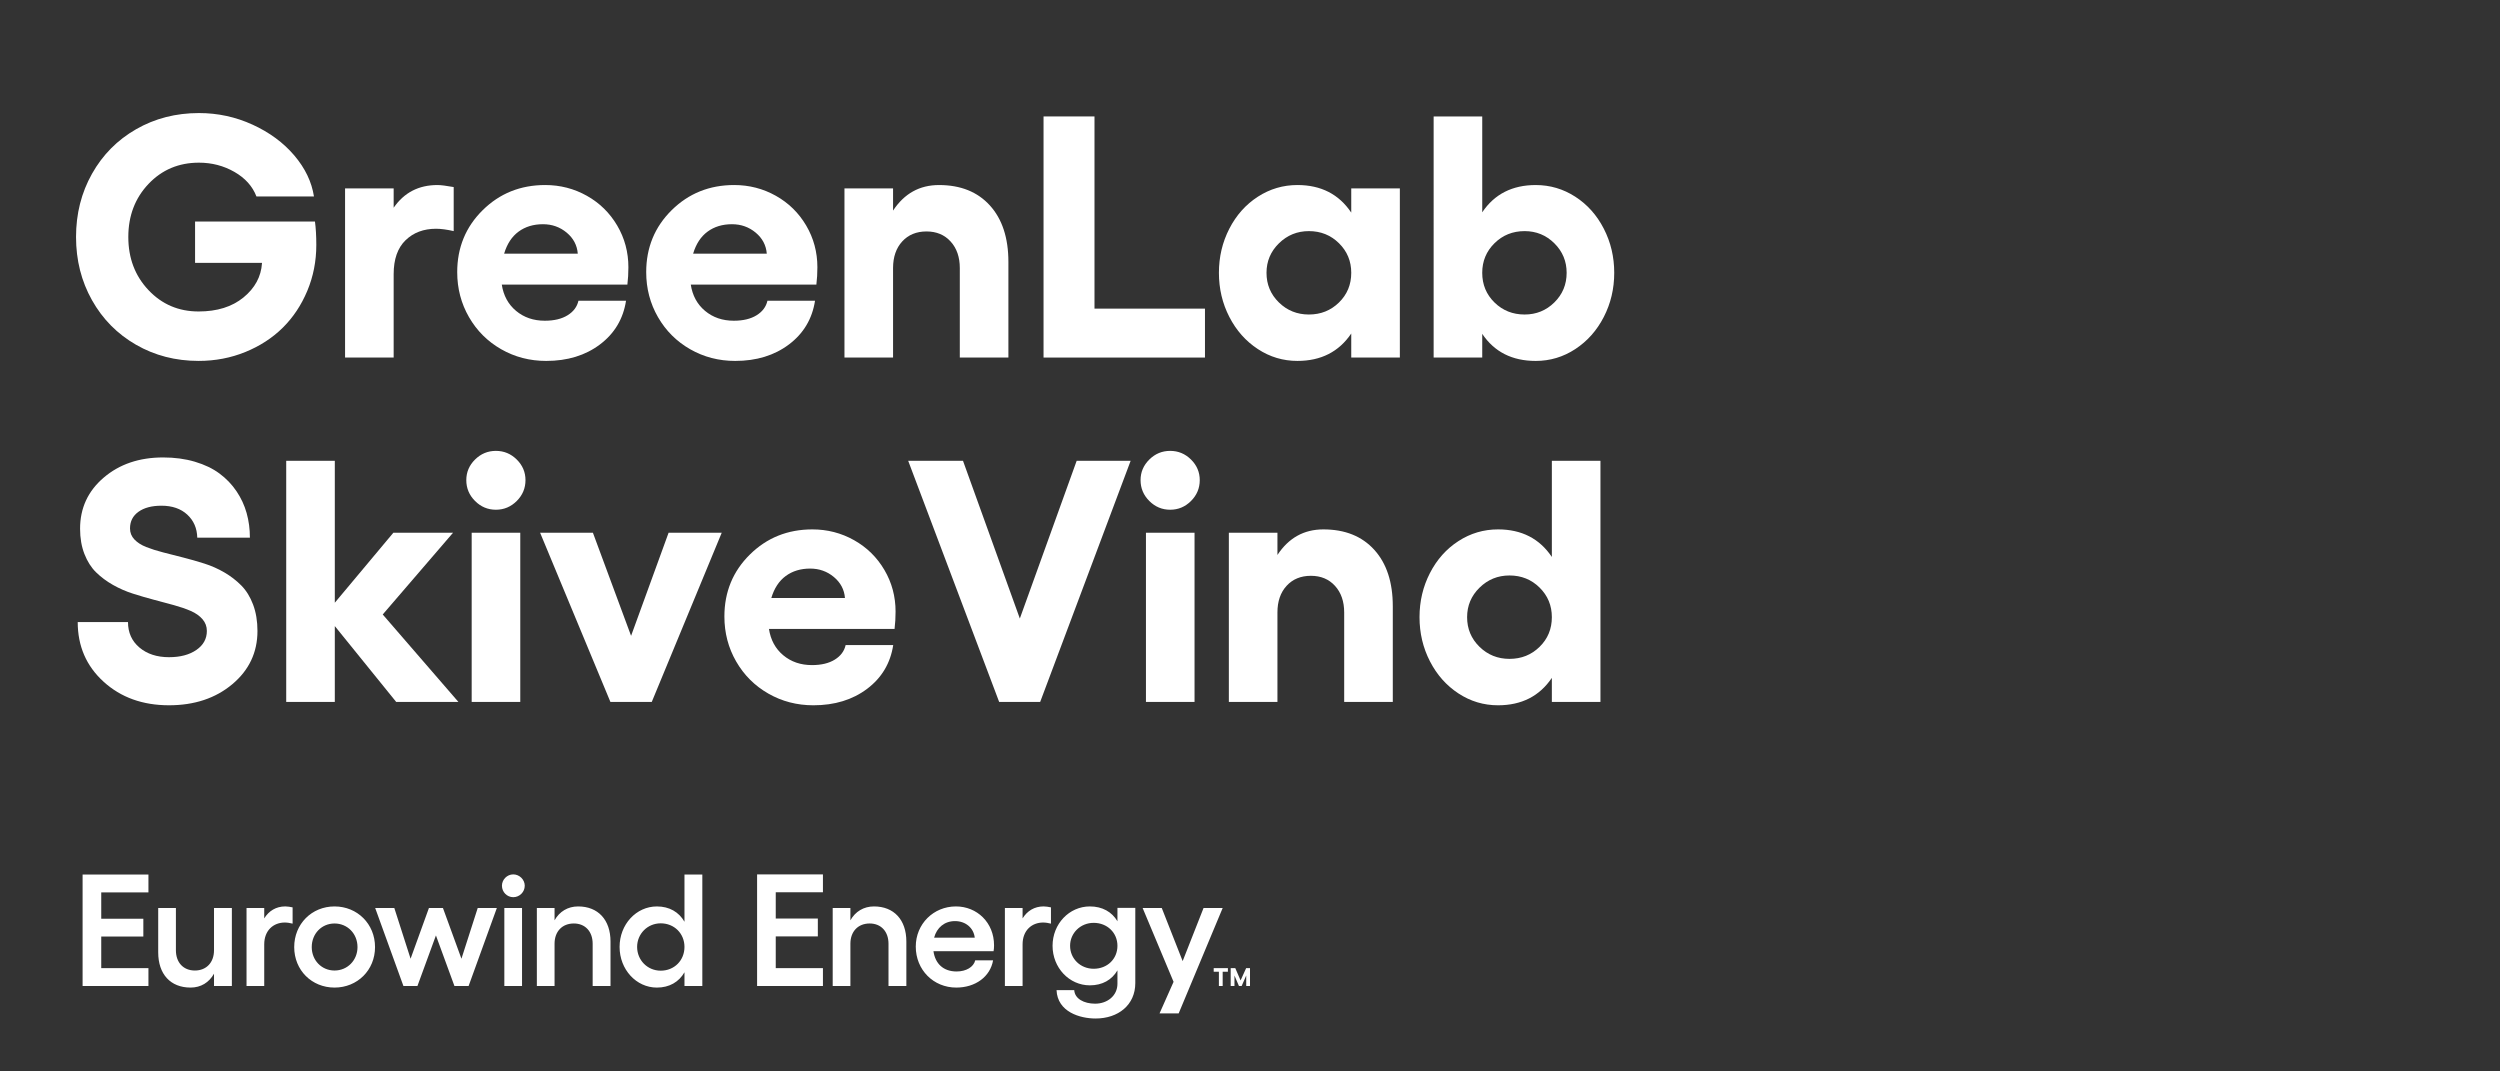
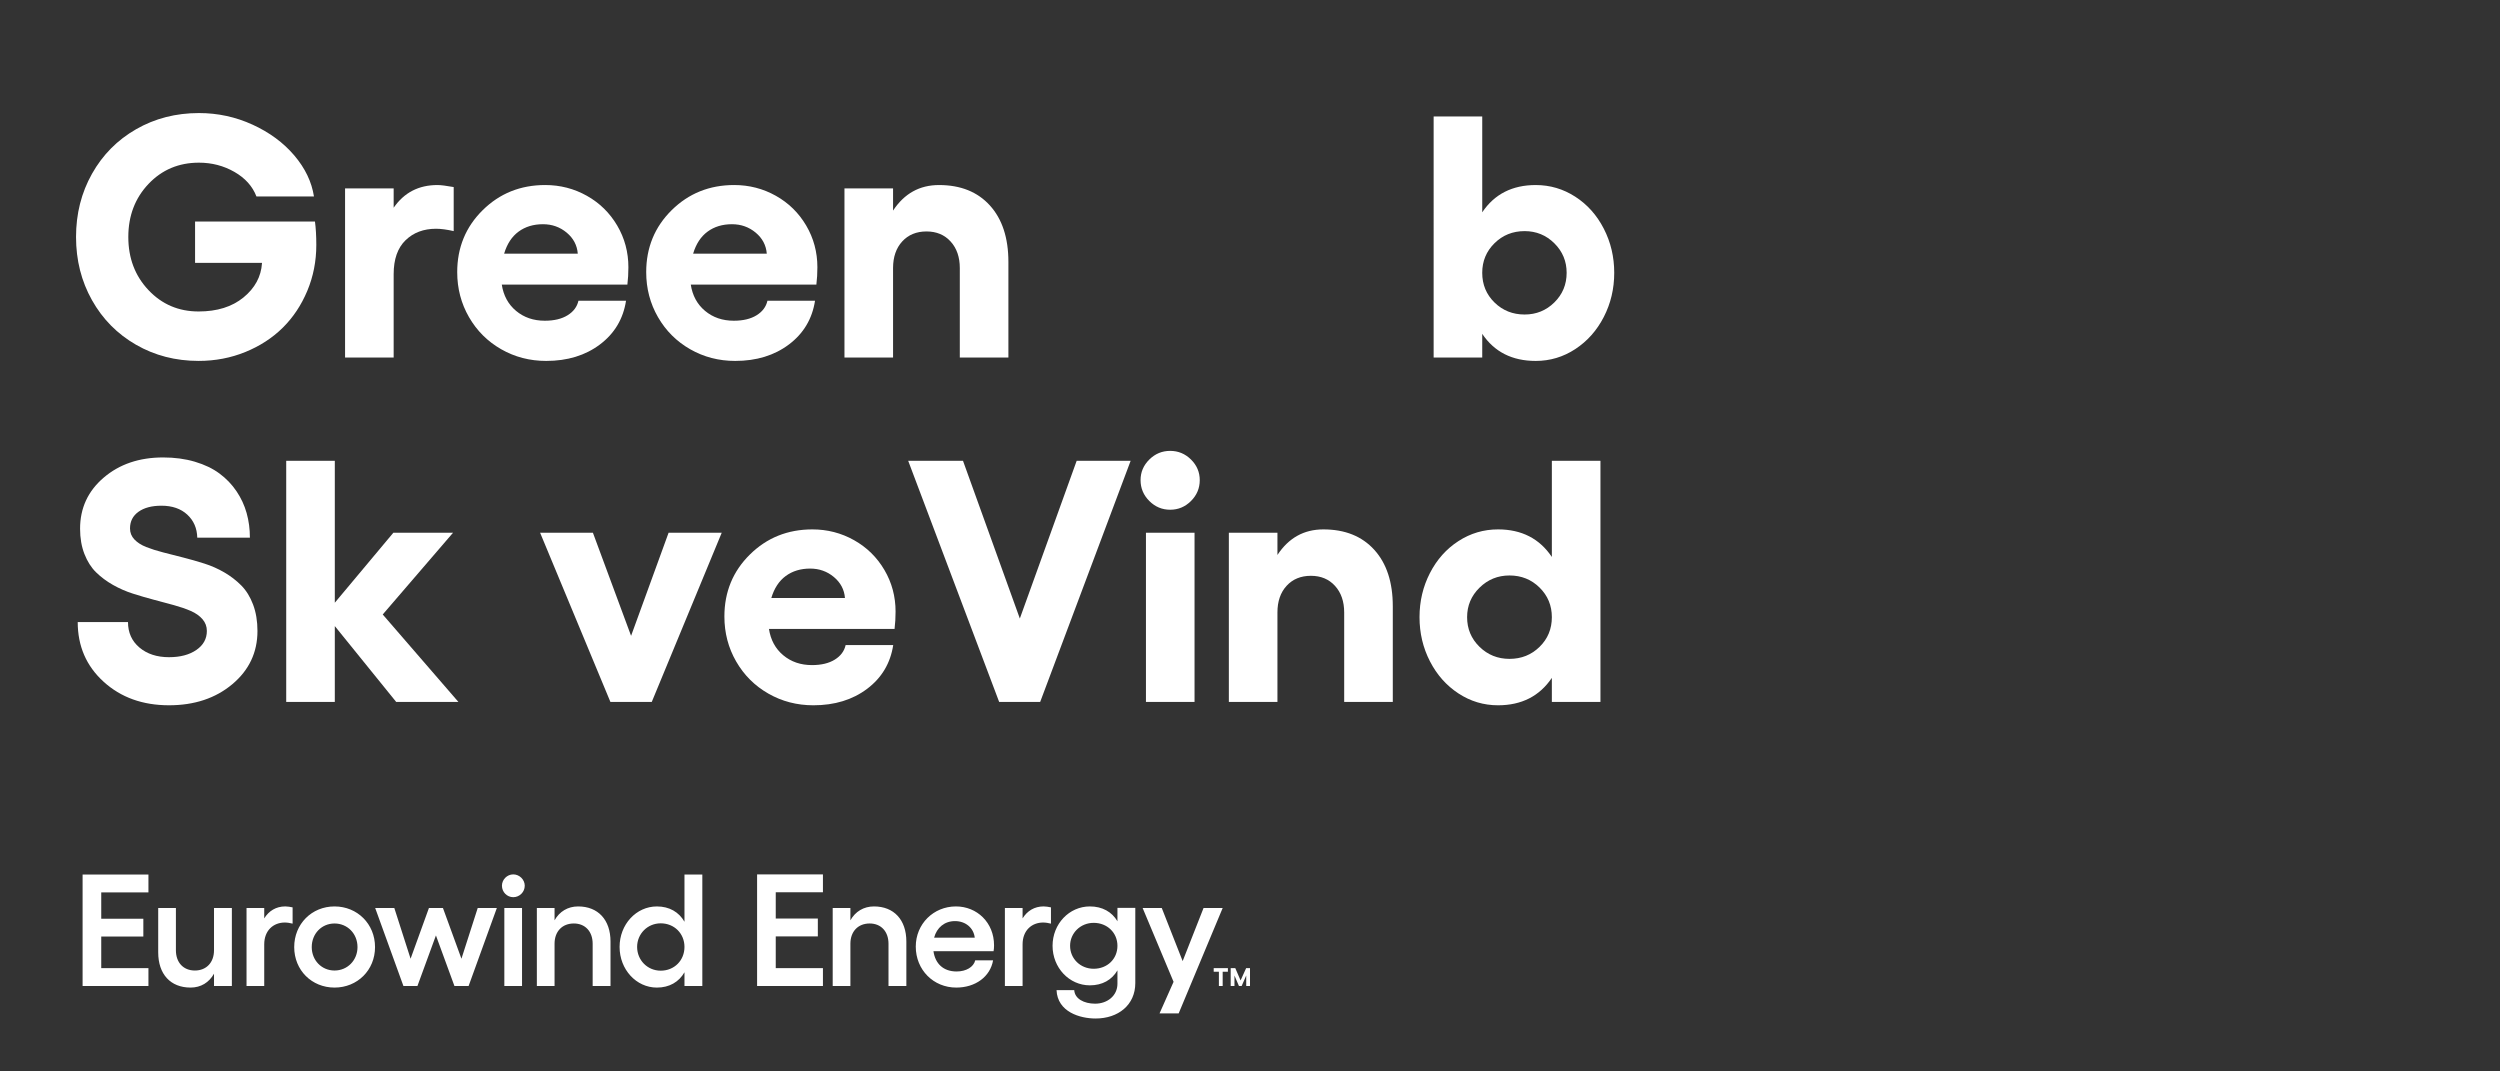
<svg xmlns="http://www.w3.org/2000/svg" version="1.1" id="Layer_1" x="0px" y="0px" viewBox="0 0 350 150" style="enable-background:new 0 0 350 150;" xml:space="preserve">
  <rect x="0" y="0" width="350" height="150" fill="#333333" stroke="none" />
  <style type="text/css">
	.st0{fill:#FFFFFF;}
</style>
  <g>
    <path class="st0" d="M175,135.538v2.5h-0.529v-1.468l-0.639,1.468h-0.382l-0.625-1.468v1.468h-0.529   v-2.5h0.643l0.743,1.721l0.778-1.721H175z M169.916,136.045h0.729v1.993h0.529v-1.993h0.732v-0.507   h-1.989V136.045z M105.993,138.038h9.218v-2.5h-6.607v-4.442h5.893v-2.5h-5.893v-3.683h6.607   v-2.5h-9.218V138.038z M139.167,132.346c0,0.29-0.022,0.603-0.067,0.826h-8.415   c0.246,1.741,1.384,2.835,3.237,2.835c1.339,0,2.388-0.625,2.611-1.562h2.5   c-0.402,2.299-2.477,3.816-5.156,3.816c-3.192,0-5.669-2.477-5.669-5.736   c0-3.17,2.477-5.625,5.625-5.625C136.778,126.9,139.167,129.155,139.167,132.346z M136.466,131.275   c-0.156-1.361-1.272-2.321-2.768-2.321c-1.473,0-2.545,0.915-2.924,2.321H136.466z M143.162,128.574   v-1.451h-2.478v10.914h2.478v-5.826c0-1.964,1.294-3.058,2.879-3.058c0.357,0,0.736,0.067,1.094,0.156   v-2.277c-0.335-0.067-0.692-0.134-1.027-0.134C144.813,126.9,143.809,127.525,143.162,128.574z    M122.36,126.9c-1.451,0-2.611,0.714-3.304,1.941v-1.718h-2.478v10.914h2.478v-5.915   c0-1.718,1.071-2.835,2.701-2.835c1.585,0,2.633,1.116,2.633,2.835v5.915h2.5v-6.227   C126.891,128.775,125.15,126.9,122.36,126.9z M168.496,127.123l-2.924,7.432l-2.924-7.432h-2.678   l4.33,10.334l-1.964,4.419h2.678l6.16-14.753H168.496z M156.442,127.101h2.5v10.535   c0,3.058-2.388,4.955-5.558,4.955c-2.187,0-5.334-0.915-5.468-3.973h2.478   c0.067,1.205,1.362,1.897,2.924,1.897c1.719,0,3.125-1.116,3.125-2.79v-1.875   c-0.781,1.339-2.121,2.098-3.861,2.098c-2.902,0-5.223-2.477-5.223-5.535   c0-3.058,2.321-5.513,5.223-5.513c1.741,0,3.08,0.759,3.861,2.076V127.101z M156.442,132.413   c0-1.83-1.428-3.214-3.326-3.214c-1.853,0-3.303,1.428-3.303,3.214c0,1.808,1.45,3.214,3.303,3.214   C155.014,135.627,156.442,134.266,156.442,132.413z M95.826,122.435h2.5v15.603h-2.5v-1.919   c-0.781,1.362-2.121,2.143-3.861,2.143c-2.902,0-5.223-2.544-5.223-5.692   c0-3.147,2.321-5.669,5.223-5.669c1.741,0,3.08,0.781,3.861,2.143V122.435z M95.826,132.569   c0-1.875-1.428-3.303-3.326-3.303c-1.853,0-3.303,1.473-3.303,3.303c0,1.853,1.45,3.326,3.303,3.326   C94.398,135.895,95.826,134.466,95.826,132.569z M64.602,134.221l-2.589-7.098h-1.964l-2.567,7.098   l-2.277-7.098h-2.678l3.951,10.914h1.964l2.589-7.076l2.589,7.076h1.986l3.951-10.914h-2.678   L64.602,134.221z M70.607,138.038h2.478v-10.914h-2.478V138.038z M71.857,122.414   c-0.87,0-1.585,0.736-1.585,1.585c0,0.893,0.714,1.607,1.585,1.607c0.871,0,1.607-0.714,1.607-1.607   C73.464,123.15,72.727,122.414,71.857,122.414z M52.505,132.592c0,3.236-2.477,5.669-5.669,5.669   c-3.192,0-5.647-2.433-5.647-5.669c0-3.237,2.455-5.692,5.647-5.692   C50.027,126.9,52.505,129.355,52.505,132.592z M50.05,132.592c0-1.875-1.406-3.304-3.214-3.304   c-1.808,0-3.192,1.429-3.192,3.304c0,1.853,1.384,3.281,3.192,3.281   C48.643,135.873,50.05,134.444,50.05,132.592z M29.961,133.038c0,1.718-1.071,2.835-2.678,2.835   s-2.656-1.116-2.656-2.835v-5.915h-2.478v6.205c0,3.058,1.719,4.933,4.531,4.933   c1.451,0,2.589-0.714,3.281-1.942v1.719h2.5v-10.914H29.961V133.038z M36.992,128.574v-1.451h-2.478   v10.914h2.478v-5.826c0-1.964,1.294-3.058,2.879-3.058c0.357,0,0.736,0.067,1.094,0.156v-2.277   c-0.335-0.067-0.692-0.134-1.027-0.134C38.644,126.9,37.639,127.525,36.992,128.574z    M80.941,126.9c-1.451,0-2.611,0.714-3.303,1.941v-1.718h-2.478v10.914h2.478v-5.915   c0-1.718,1.071-2.835,2.701-2.835c1.585,0,2.633,1.116,2.633,2.835v5.915h2.5v-6.227   C85.472,128.775,83.731,126.9,80.941,126.9z M11.563,138.038h9.218v-2.5h-6.607v-4.42h5.893   v-2.5h-5.893v-3.683h6.607v-2.5h-9.218V138.038z" />
  </g>
  <g>
    <path class="st0" d="M44.095,31.014c0.125,0.942,0.188,2.033,0.188,3.272   c0,2.275-0.42,4.418-1.259,6.426c-0.84,2.009-1.985,3.731-3.437,5.167   c-1.452,1.436-3.198,2.57-5.238,3.401s-4.222,1.248-6.544,1.248c-3.217,0-6.136-0.753-8.757-2.26   c-2.621-1.507-4.677-3.586-6.167-6.238c-1.491-2.652-2.236-5.603-2.236-8.851   s0.745-6.199,2.236-8.851c1.491-2.652,3.55-4.732,6.179-6.238   c2.628-1.507,5.559-2.26,8.792-2.26c2.637,0,5.14,0.541,7.509,1.625s4.316,2.519,5.838,4.308   c1.522,1.789,2.44,3.704,2.754,5.744h-8.051c-0.549-1.428-1.577-2.574-3.084-3.437   c-1.506-0.863-3.162-1.294-4.967-1.294c-2.825,0-5.179,0.993-7.062,2.978   c-1.883,1.986-2.825,4.461-2.825,7.427c0,2.966,0.942,5.446,2.825,7.438   c1.883,1.994,4.221,2.99,7.015,2.99c2.59,0,4.685-0.655,6.286-1.965   c1.601-1.311,2.463-2.907,2.589-4.791v-0.047h-9.369v-5.791H44.095z" />
    <path class="st0" d="M61.233,25.906c0.486,0,1.248,0.094,2.284,0.282v6.167   c-0.958-0.219-1.781-0.33-2.472-0.33c-1.742,0-3.167,0.538-4.273,1.613   c-1.106,1.075-1.66,2.656-1.66,4.743v11.676h-6.803V26.376h6.803v2.707   C56.572,26.965,58.612,25.906,61.233,25.906z" />
    <path class="st0" d="M87.975,37.417c0,0.832-0.047,1.64-0.141,2.424H70.249   c0.235,1.539,0.902,2.766,2.001,3.684c1.099,0.918,2.44,1.377,4.025,1.377   c1.303,0,2.366-0.255,3.19-0.765c0.824-0.51,1.33-1.189,1.518-2.036h6.662   c-0.393,2.542-1.609,4.583-3.649,6.121s-4.551,2.307-7.533,2.307c-2.292,0-4.39-0.545-6.297-1.636   s-3.41-2.59-4.508-4.497s-1.648-4.005-1.648-6.297c0-3.437,1.189-6.329,3.566-8.675   c2.378-2.346,5.293-3.519,8.746-3.519c2.103,0,4.049,0.502,5.838,1.506   c1.789,1.004,3.205,2.394,4.249,4.167C87.453,33.353,87.975,35.298,87.975,37.417z M70.578,35.51   h10.311c-0.094-1.177-0.612-2.158-1.554-2.943c-0.942-0.784-2.048-1.177-3.319-1.177   c-1.334,0-2.472,0.345-3.414,1.036C71.661,33.117,70.986,34.145,70.578,35.51z" />
    <path class="st0" d="M114.434,37.417c0,0.832-0.047,1.64-0.141,2.424H96.708   c0.235,1.539,0.902,2.766,2.001,3.684c1.099,0.918,2.44,1.377,4.025,1.377   c1.303,0,2.366-0.255,3.19-0.765c0.824-0.51,1.33-1.189,1.518-2.036h6.662   c-0.393,2.542-1.609,4.583-3.649,6.121s-4.551,2.307-7.533,2.307c-2.292,0-4.39-0.545-6.297-1.636   s-3.41-2.59-4.508-4.497s-1.648-4.005-1.648-6.297c0-3.437,1.189-6.329,3.566-8.675   c2.378-2.346,5.293-3.519,8.746-3.519c2.103,0,4.049,0.502,5.838,1.506   c1.789,1.004,3.205,2.394,4.249,4.167C113.912,33.353,114.434,35.298,114.434,37.417z M97.038,35.51   h10.311c-0.094-1.177-0.612-2.158-1.554-2.943c-0.942-0.784-2.048-1.177-3.319-1.177   c-1.334,0-2.472,0.345-3.414,1.036C98.121,33.117,97.446,34.145,97.038,35.51z" />
    <path class="st0" d="M131.454,25.906c3.029,0,5.406,0.953,7.133,2.86   c1.726,1.907,2.589,4.54,2.589,7.898v13.395h-6.803V37.535c0-1.538-0.428-2.778-1.283-3.719   c-0.855-0.942-1.981-1.413-3.378-1.413c-1.412,0-2.546,0.467-3.401,1.4   c-0.855,0.934-1.283,2.178-1.283,3.731v12.523h-6.803V26.376h6.803v3.107   C126.597,27.099,128.739,25.906,131.454,25.906z" />
-     <path class="st0" d="M146.096,16.301h7.133v26.907h15.466v6.85h-22.599V16.301z" />
-     <path class="st0" d="M189.175,26.376h6.804v23.682h-6.804v-3.366c-1.727,2.558-4.237,3.837-7.533,3.837   c-2.009,0-3.856-0.553-5.544-1.66c-1.686-1.106-3.016-2.604-3.989-4.496   c-0.974-1.891-1.46-3.951-1.46-6.179s0.486-4.288,1.46-6.18   c0.973-1.891,2.303-3.381,3.989-4.473c1.688-1.09,3.535-1.636,5.544-1.636   c3.296,0,5.807,1.287,7.533,3.86V26.376z M183.243,44.032c1.663,0,3.067-0.561,4.213-1.683   s1.719-2.507,1.719-4.155c0-1.632-0.573-3.013-1.719-4.143c-1.146-1.13-2.55-1.695-4.213-1.695   c-1.633,0-3.029,0.569-4.19,1.707c-1.162,1.138-1.742,2.515-1.742,4.131   c0,1.632,0.577,3.013,1.73,4.143S181.595,44.032,183.243,44.032z" />
    <path class="st0" d="M214.999,25.906c2.009,0,3.856,0.545,5.544,1.636   c1.687,1.091,3.017,2.582,3.989,4.473c0.974,1.892,1.46,3.951,1.46,6.18s-0.486,4.288-1.46,6.179   c-0.973,1.892-2.303,3.39-3.989,4.496c-1.688,1.106-3.535,1.66-5.544,1.66   c-3.296,0-5.791-1.263-7.486-3.79v3.319h-6.803V16.301h6.803v13.418   C209.224,27.177,211.719,25.906,214.999,25.906z M213.445,44.032c1.632,0,3.021-0.565,4.166-1.695   s1.719-2.511,1.719-4.143c0-1.616-0.573-2.994-1.719-4.131s-2.534-1.707-4.166-1.707   c-1.664,0-3.068,0.565-4.214,1.695c-1.146,1.13-1.719,2.511-1.719,4.143   c0,1.647,0.573,3.033,1.719,4.155S211.781,44.032,213.445,44.032z" />
    <path class="st0" d="M23.662,98.739c-3.688,0-6.741-1.099-9.157-3.296c-2.417-2.196-3.625-4.982-3.625-8.356   h7.039c0,1.476,0.533,2.664,1.601,3.566s2.448,1.354,4.143,1.354c1.569,0,2.845-0.337,3.826-1.013   c0.98-0.674,1.471-1.561,1.471-2.659c0-0.628-0.204-1.178-0.612-1.648s-0.953-0.855-1.636-1.153   s-1.468-0.568-2.354-0.812c-0.887-0.243-1.821-0.494-2.802-0.753s-1.962-0.545-2.942-0.859   c-0.981-0.313-1.915-0.722-2.801-1.224c-0.887-0.503-1.671-1.087-2.354-1.754   s-1.228-1.522-1.636-2.566c-0.408-1.043-0.612-2.225-0.612-3.543c0-2.887,1.102-5.272,3.307-7.156   s4.979-2.825,8.322-2.825c1.616,0,3.099,0.2,4.449,0.601c1.35,0.4,2.495,0.95,3.437,1.648   c0.941,0.698,1.734,1.522,2.377,2.472c0.643,0.95,1.118,1.97,1.424,3.06   c0.306,1.091,0.459,2.241,0.459,3.449h-7.368c-0.032-1.318-0.499-2.393-1.401-3.226   c-0.902-0.831-2.107-1.247-3.613-1.247c-1.35,0-2.421,0.282-3.213,0.848s-1.189,1.342-1.189,2.33   c0,0.597,0.204,1.11,0.612,1.542c0.408,0.432,0.957,0.785,1.648,1.06   c0.69,0.274,1.479,0.525,2.366,0.753c0.886,0.228,1.824,0.468,2.813,0.718   c0.989,0.252,1.978,0.534,2.966,0.848c0.989,0.314,1.926,0.729,2.813,1.248   c0.886,0.518,1.675,1.126,2.366,1.824c0.69,0.698,1.24,1.589,1.648,2.672   c0.408,1.083,0.612,2.315,0.612,3.696c0,2.997-1.173,5.48-3.519,7.45   C30.179,97.755,27.225,98.739,23.662,98.739z" />
    <path class="st0" d="M64.175,98.269h-8.71l-8.592-10.617v10.617h-6.803V64.512h6.803v19.868l8.192-9.793   h8.357l-9.84,11.44L64.175,98.269z" />
-     <path class="st0" d="M66.506,64.335c0.816-0.808,1.789-1.212,2.919-1.212s2.103,0.404,2.919,1.212   c0.816,0.809,1.224,1.77,1.224,2.884c0,1.13-0.408,2.103-1.224,2.919   c-0.816,0.816-1.789,1.224-2.919,1.224s-2.103-0.408-2.919-1.224   c-0.816-0.816-1.224-1.789-1.224-2.919C65.282,66.104,65.689,65.144,66.506,64.335z M66.035,74.587   h6.803v23.682h-6.803V74.587z" />
    <path class="st0" d="M101.04,74.587l-9.793,23.682h-5.791l-9.84-23.682h7.392l5.343,14.431l5.25-14.431   H101.04z" />
    <path class="st0" d="M125.38,85.627c0,0.832-0.047,1.641-0.141,2.425H107.654   c0.235,1.538,0.902,2.767,2.001,3.685s2.44,1.377,4.025,1.377c1.303,0,2.366-0.255,3.19-0.766   c0.824-0.51,1.33-1.188,1.518-2.036h6.662c-0.393,2.543-1.609,4.583-3.649,6.121   s-4.551,2.307-7.533,2.307c-2.292,0-4.39-0.545-6.297-1.636s-3.41-2.59-4.508-4.496   c-1.099-1.907-1.648-4.006-1.648-6.298c0-3.437,1.189-6.328,3.566-8.674   c2.378-2.347,5.293-3.52,8.746-3.52c2.103,0,4.049,0.502,5.838,1.507   c1.789,1.004,3.205,2.393,4.249,4.166C124.858,81.562,125.38,83.509,125.38,85.627z M107.984,83.721   h10.311c-0.094-1.177-0.612-2.158-1.554-2.942c-0.942-0.785-2.048-1.178-3.319-1.178   c-1.334,0-2.472,0.346-3.414,1.036C109.067,81.327,108.392,82.355,107.984,83.721z" />
    <path class="st0" d="M127.146,64.512h7.674l7.957,22.081l7.957-22.081h7.556l-12.665,33.757h-5.744   L127.146,64.512z" />
    <path class="st0" d="M160.903,64.335c0.816-0.808,1.789-1.212,2.919-1.212s2.103,0.404,2.919,1.212   c0.816,0.809,1.224,1.77,1.224,2.884c0,1.13-0.408,2.103-1.224,2.919   c-0.816,0.816-1.789,1.224-2.919,1.224s-2.103-0.408-2.919-1.224   c-0.816-0.816-1.224-1.789-1.224-2.919C159.679,66.104,160.087,65.144,160.903,64.335z M160.433,74.587   h6.803v23.682h-6.803V74.587z" />
    <path class="st0" d="M185.268,74.116c3.027,0,5.406,0.953,7.133,2.86   c1.727,1.906,2.59,4.539,2.59,7.897v13.395h-6.805V85.745c0-1.538-0.428-2.778-1.283-3.72   s-1.98-1.412-3.377-1.412c-1.412,0-2.547,0.467-3.402,1.4c-0.855,0.935-1.283,2.178-1.283,3.731   v12.523h-6.802V74.587h6.802v3.107C180.41,75.309,182.553,74.116,185.268,74.116z" />
    <path class="st0" d="M217.259,64.512h6.804v33.757h-6.804v-3.366c-1.727,2.559-4.237,3.837-7.533,3.837   c-2.009,0-3.856-0.553-5.543-1.659c-1.688-1.106-3.018-2.605-3.99-4.496   c-0.974-1.892-1.46-3.951-1.46-6.18s0.486-4.288,1.46-6.18   c0.973-1.891,2.303-3.382,3.99-4.473c1.687-1.091,3.534-1.636,5.543-1.636   c3.296,0,5.807,1.287,7.533,3.86V64.512z M211.327,92.242c1.663,0,3.067-0.561,4.213-1.684   c1.146-1.121,1.719-2.507,1.719-4.154c0-1.632-0.573-3.014-1.719-4.144s-2.55-1.694-4.213-1.694   c-1.633,0-3.029,0.568-4.19,1.706c-1.162,1.139-1.742,2.516-1.742,4.132   c0,1.632,0.577,3.013,1.73,4.143S209.679,92.242,211.327,92.242z" />
  </g>
</svg>